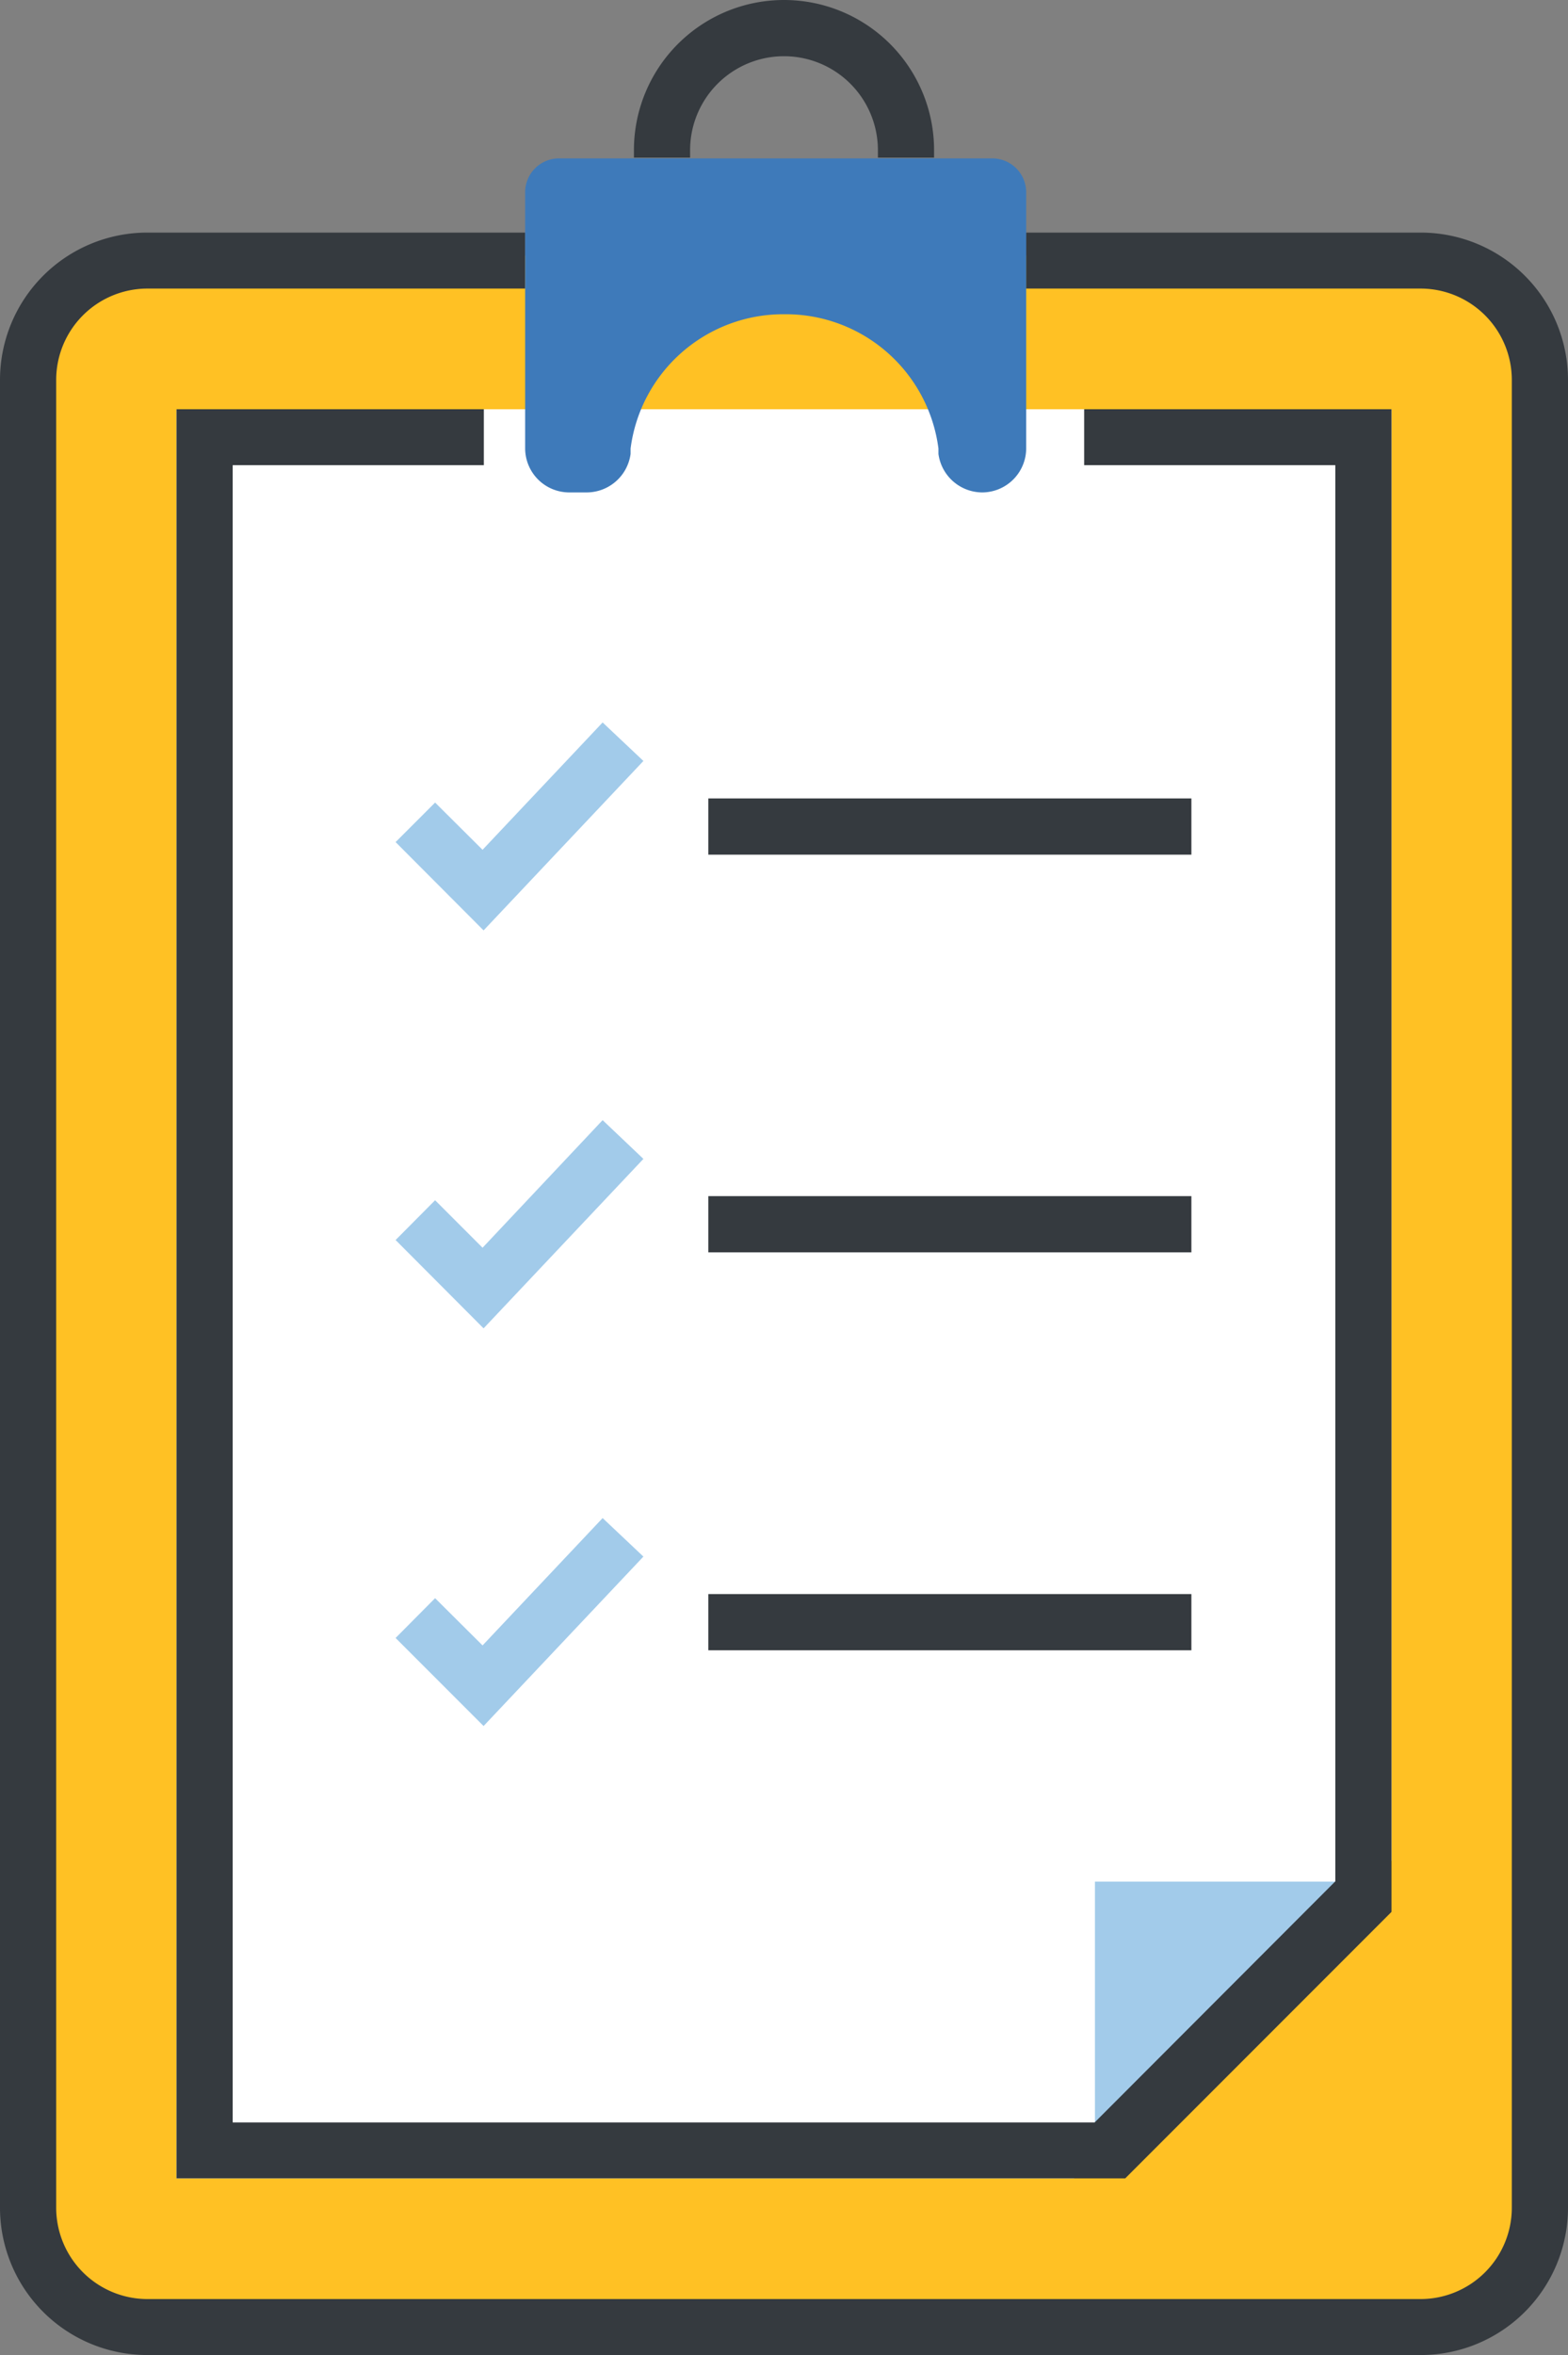
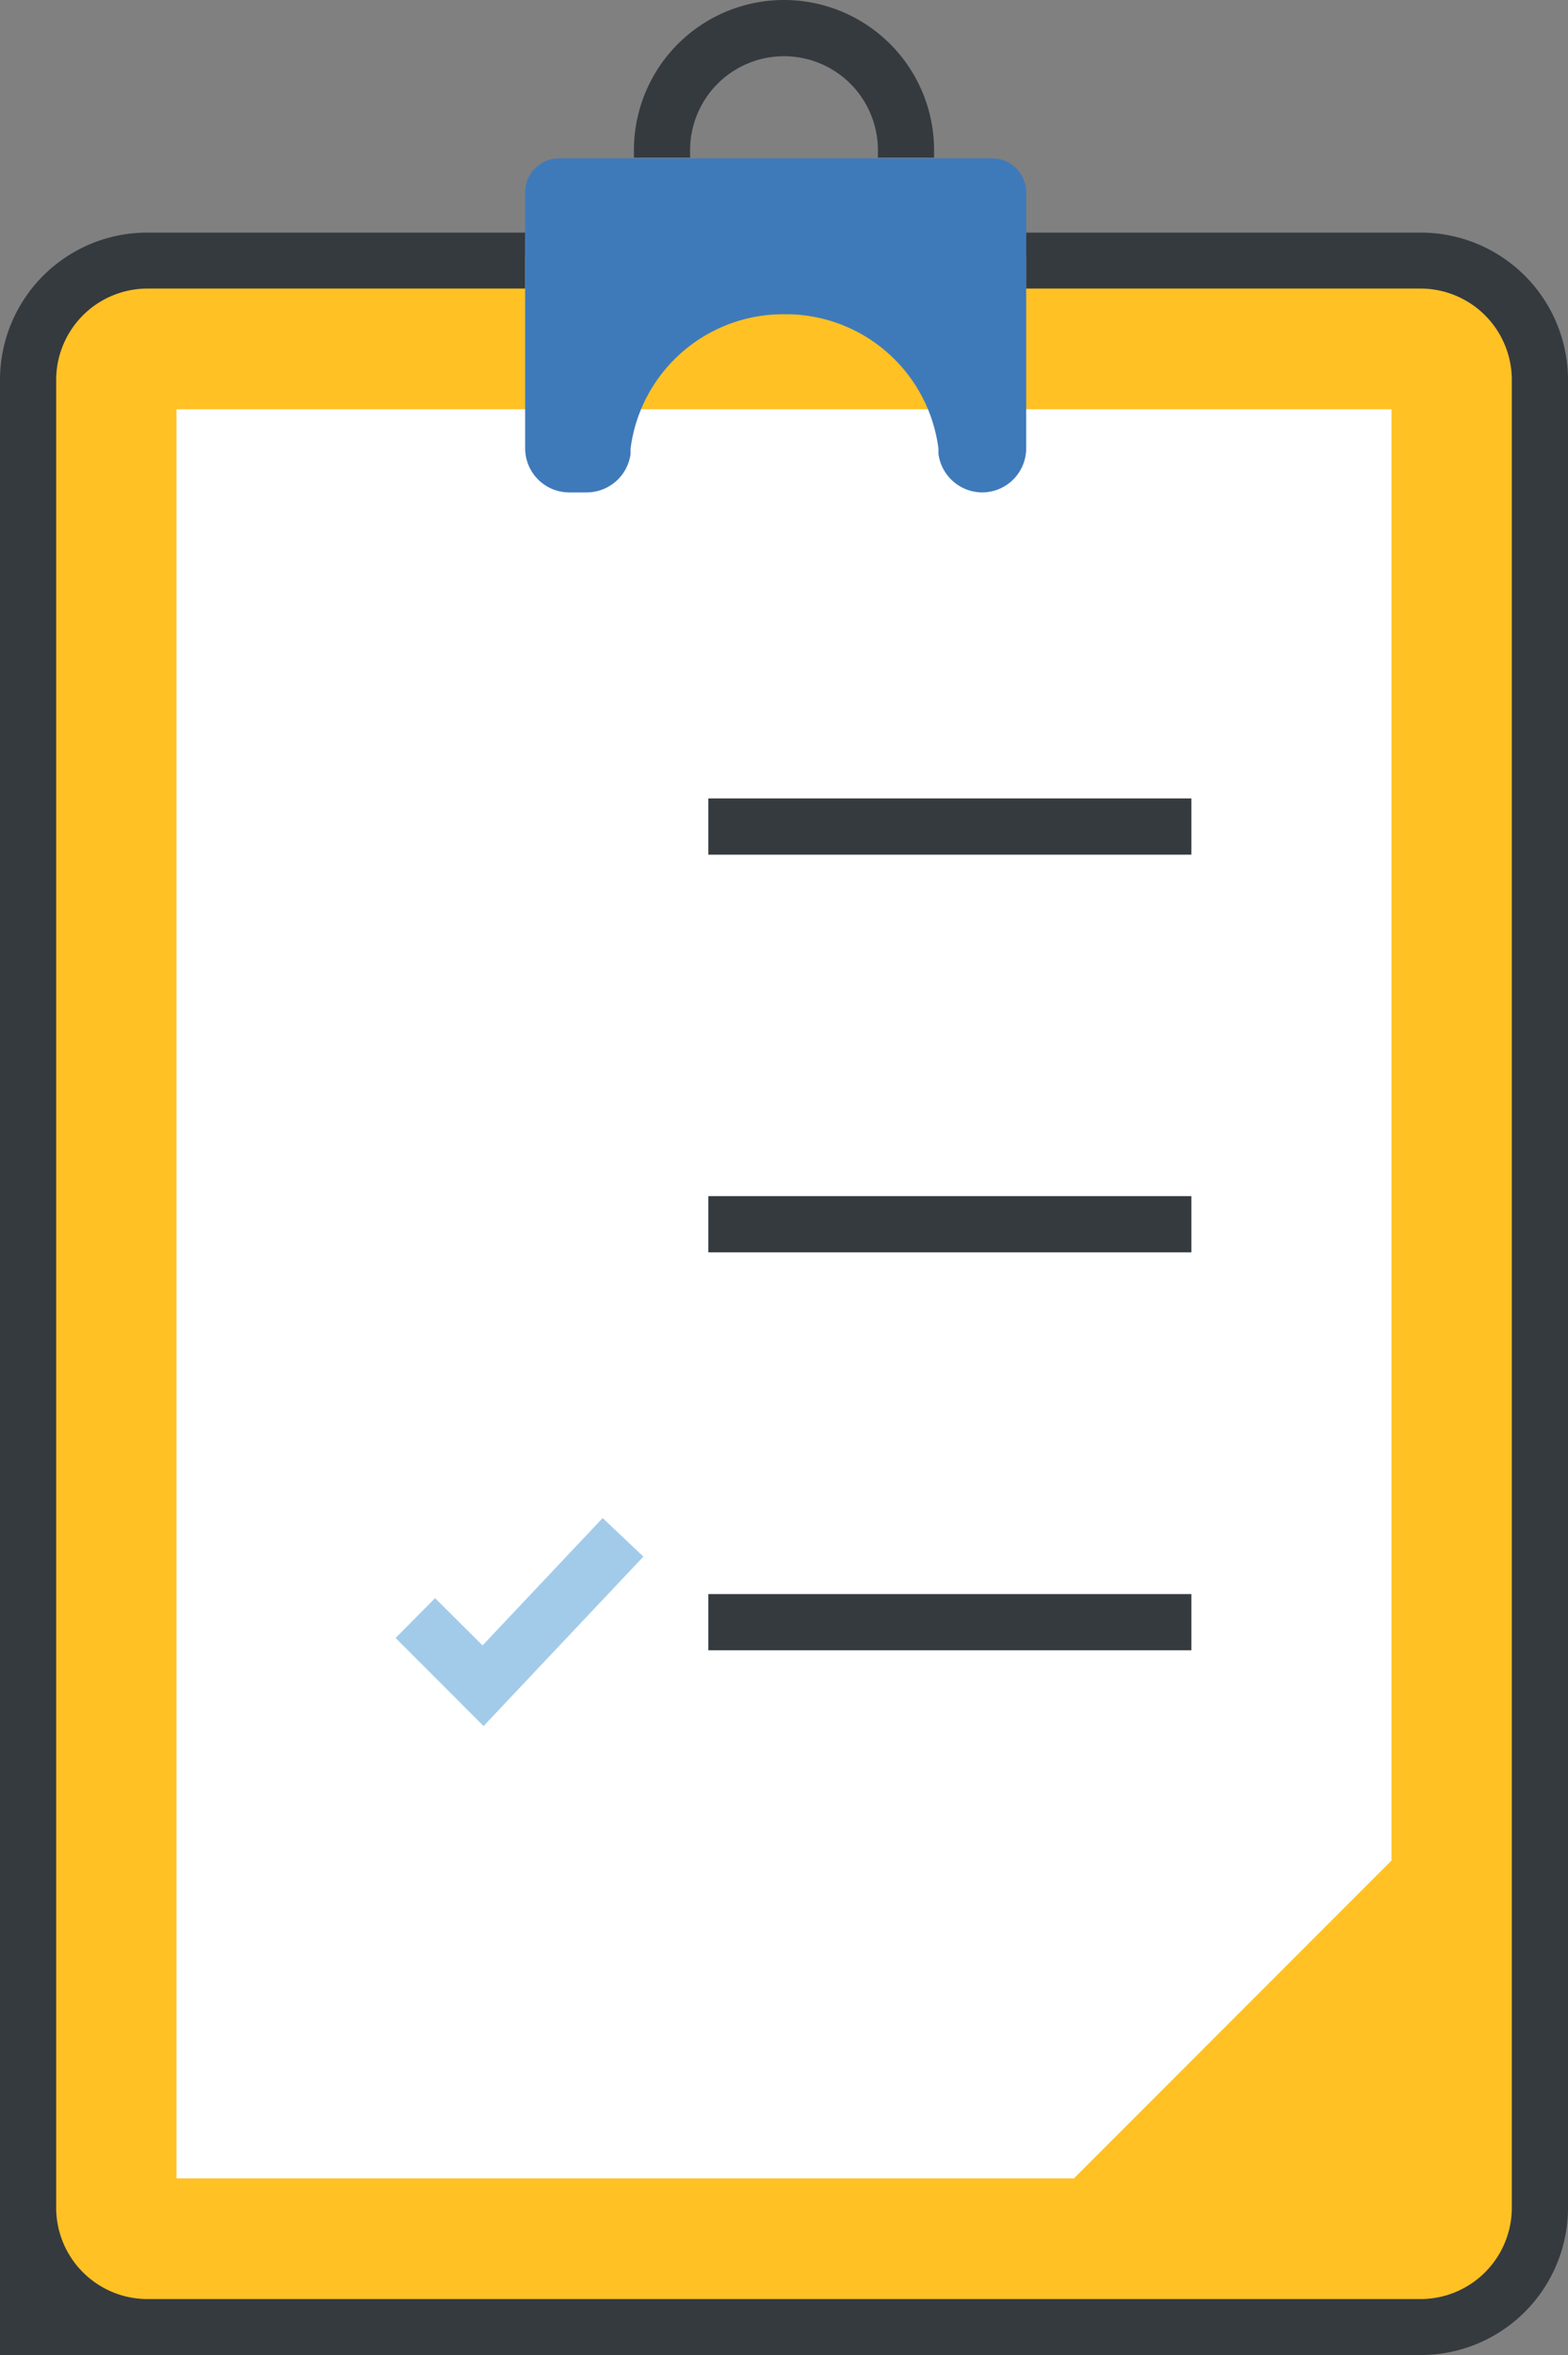
<svg xmlns="http://www.w3.org/2000/svg" viewBox="0 0 61.12 91.73">
  <rect x="0" y="0" width="61.12" height="91.73" fill="#808080" stroke="none" />
  <defs>
    <style>.cls-1{fill:#ffc124;}.cls-2{fill:#353a3f;}.cls-3{fill:#fff;}.cls-4{fill:#a2cbea;}.cls-5{fill:#3e7aba;}</style>
  </defs>
  <g id="Layer_2" data-name="Layer 2">
    <g id="Layer_2-2" data-name="Layer 2">
      <rect class="cls-1" x="1.1" y="9.95" width="59.2" height="80.93" rx="6.37" />
      <path class="cls-2" d="M36.41,6.14H34.22V5.85a3.66,3.66,0,0,0-7.32,0v.29H24.71V5.85a5.85,5.85,0,1,1,11.7,0Z" />
-       <path class="cls-2" d="M55.38,91.73H5.74A5.74,5.74,0,0,1,0,86V14.79A5.74,5.74,0,0,1,5.74,9.06H20.47v2.18H5.74a3.56,3.56,0,0,0-3.55,3.55V86a3.56,3.56,0,0,0,3.55,3.55H55.38A3.56,3.56,0,0,0,58.93,86V14.79a3.56,3.56,0,0,0-3.55-3.55H40V9.06H55.38a5.74,5.74,0,0,1,5.74,5.73V86A5.74,5.74,0,0,1,55.38,91.73Z" />
+       <path class="cls-2" d="M55.38,91.73A5.74,5.74,0,0,1,0,86V14.79A5.74,5.74,0,0,1,5.74,9.06H20.47v2.18H5.74a3.56,3.56,0,0,0-3.55,3.55V86a3.56,3.56,0,0,0,3.55,3.55H55.38A3.56,3.56,0,0,0,58.93,86V14.79a3.56,3.56,0,0,0-3.55-3.55H40V9.06H55.38a5.74,5.74,0,0,1,5.74,5.73V86A5.74,5.74,0,0,1,55.38,91.73Z" />
      <polygon class="cls-3" points="54.24 15.94 41.86 15.94 6.88 15.94 6.88 72.47 6.88 84.85 41.86 84.85 54.24 72.47 54.24 15.94" />
-       <polygon class="cls-4" points="42.68 73.29 53.49 73.29 42.68 84.11 42.68 73.29" />
-       <polygon class="cls-2" points="43.86 84.85 6.88 84.85 6.88 15.94 18.86 15.94 18.86 18.12 9.07 18.12 9.07 82.67 42.67 82.67 52.05 73.28 52.05 18.12 42.26 18.12 42.26 15.94 54.24 15.94 54.24 74.47 43.86 84.85" />
-       <polygon class="cls-4" points="18.85 36.24 15.42 32.8 16.96 31.26 18.81 33.1 23.49 28.14 25.08 29.64 18.85 36.24" />
      <rect class="cls-2" x="27.61" y="31.1" width="18.83" height="2.19" />
-       <polygon class="cls-4" points="18.85 51.74 15.42 48.3 16.96 46.75 18.81 48.6 23.49 43.63 25.08 45.14 18.85 51.74" />
      <rect class="cls-2" x="27.61" y="46.59" width="18.83" height="2.19" />
      <polygon class="cls-4" points="18.85 67.23 15.42 63.8 16.96 62.25 18.81 64.09 23.49 59.13 25.08 60.63 18.85 67.23" />
      <rect class="cls-2" x="27.61" y="62.09" width="18.83" height="2.19" />
      <path class="cls-5" d="M20.47,7.46v10a1.72,1.72,0,0,0,1.72,1.72h.68a1.73,1.73,0,0,0,1.71-1.5l0-.21a6,6,0,0,1,6-5.23h0a6,6,0,0,1,6,5.23l0,.21a1.73,1.73,0,0,0,1.71,1.5h0A1.72,1.72,0,0,0,40,17.49v-10a1.32,1.32,0,0,0-1.32-1.32H21.8A1.32,1.32,0,0,0,20.47,7.46Z" />
    </g>
  </g>
</svg>